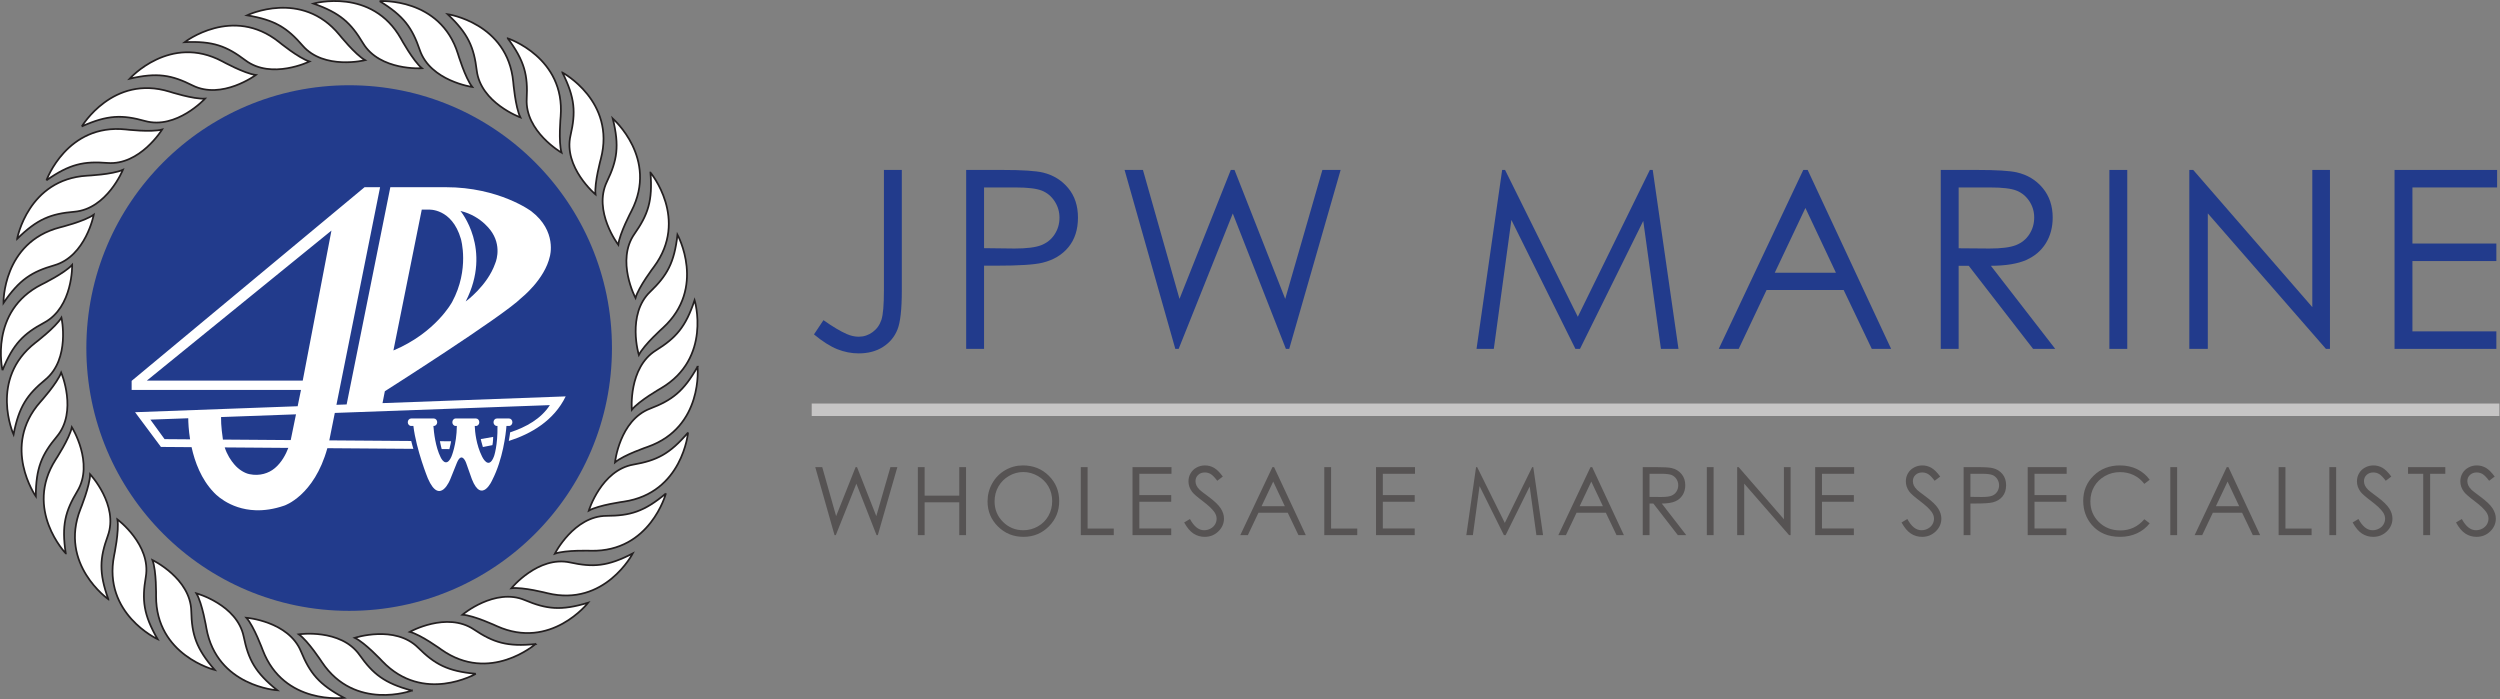
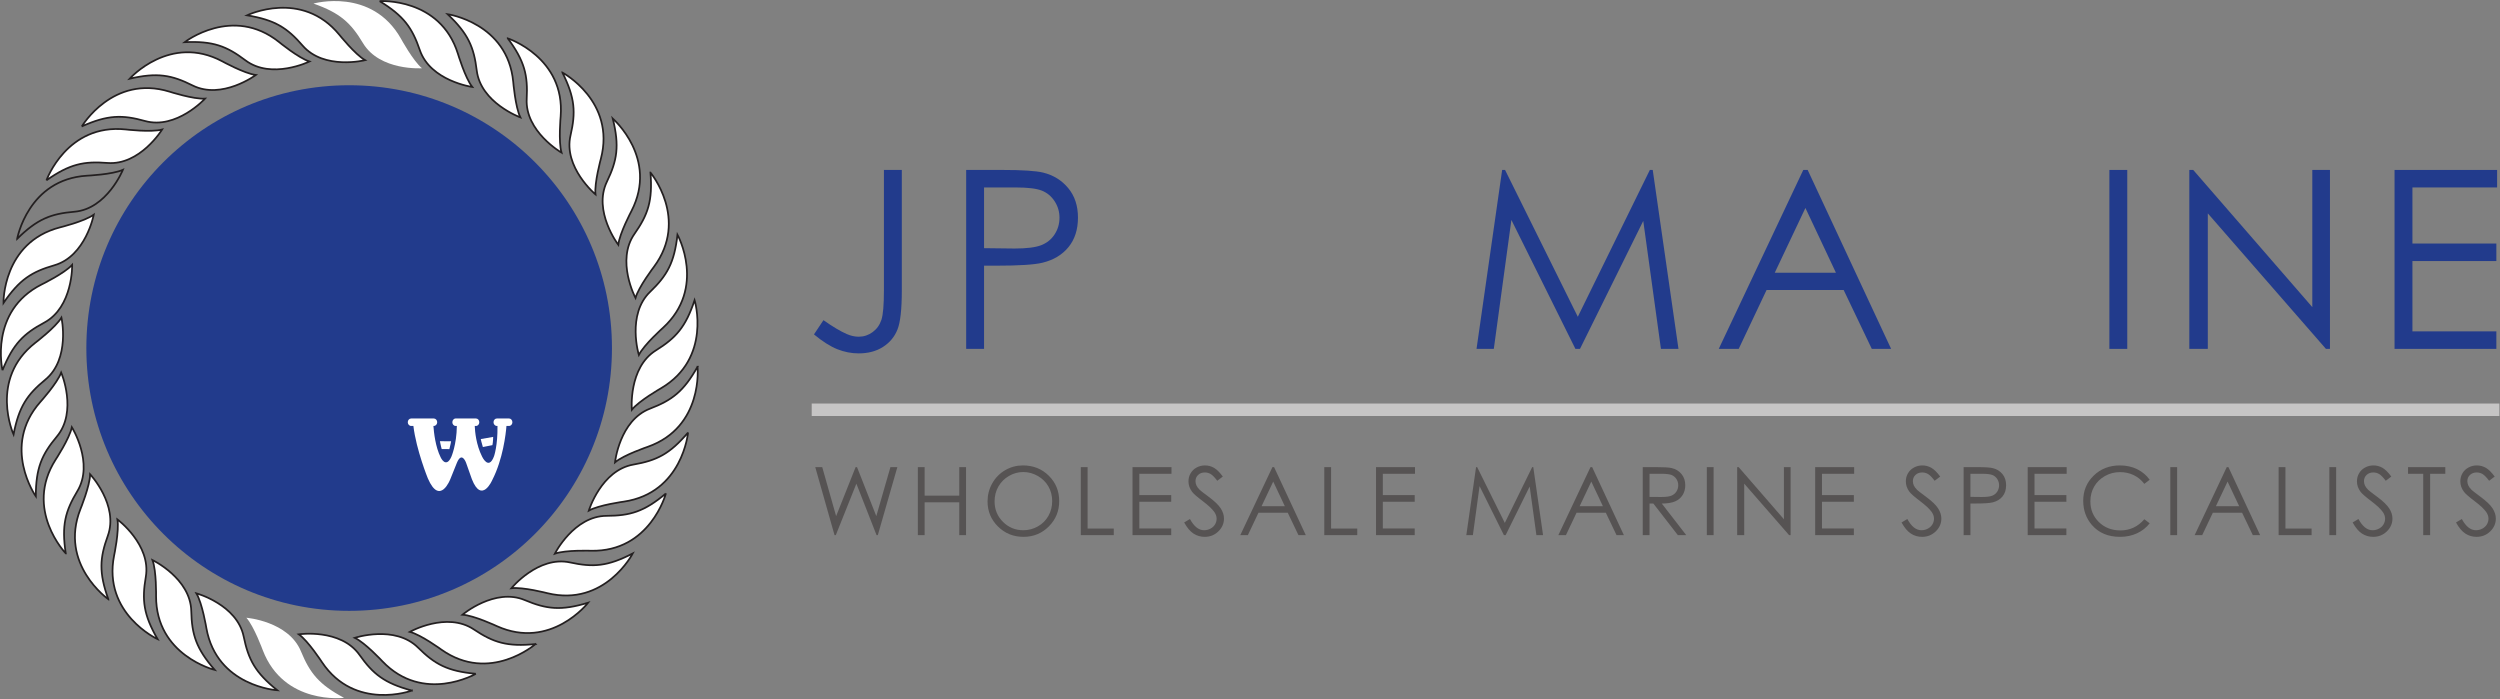
<svg xmlns="http://www.w3.org/2000/svg" xmlns:ns1="http://sodipodi.sourceforge.net/DTD/sodipodi-0.dtd" xmlns:ns2="http://www.inkscape.org/namespaces/inkscape" version="1.1" id="svg2" xml:space="preserve" width="1895.747" height="530.093" viewBox="0 0 1895.747 530.093" ns1:docname="JPW Marine Logo_Blue2021.eps">
  <rect x="0" y="0" width="1895.747" height="530.093" fill="#808080" stroke="none" />
  <defs id="defs6" />
  <ns1:namedview id="namedview4" pagecolor="#ffffff" bordercolor="#666666" borderopacity="1.0" ns2:pageshadow="2" ns2:pageopacity="0.0" ns2:pagecheckerboard="0" />
  <g id="g8" ns2:groupmode="layer" ns2:label="ink_ext_XXXXXX" transform="matrix(1.333,0,0,-1.333,0,530.093)">
    <g id="g10" transform="scale(0.1)">
      <path d="m 1050.5,3736.76 c 0,0 272.5,211.25 536.25,1.25 0,0 111.25,-91.25 173.75,-111.25 0,0 -216.25,-105 -364.5,6.93 -106.68,80.54 -183.83,110.57 -345.5,103.07" style="fill:#ffffff;fill-opacity:1;fill-rule:nonzero;stroke:none" id="path12" />
      <path d="m 1050.5,3736.76 c 0,0 272.5,211.25 536.25,1.25 0,0 111.25,-91.25 173.75,-111.25 0,0 -216.25,-105 -364.5,6.93 -106.68,80.54 -183.83,110.57 -345.5,103.07 z" style="fill:none;stroke:#231f20;stroke-width:10;stroke-linecap:butt;stroke-linejoin:miter;stroke-miterlimit:4;stroke-dasharray:none;stroke-opacity:1" id="path14" />
      <path d="m 1405.31,3889.53 c 0,0 310.47,149.98 524.8,-110.27 0,0 89.84,-112.38 146.82,-144.94 0,0 -233.36,-57.75 -355.1,82.57 -87.6,100.96 -156.83,146.36 -316.52,172.64" style="fill:#ffffff;fill-opacity:1;fill-rule:nonzero;stroke:none" id="path16" />
      <path d="m 1405.31,3889.53 c 0,0 310.47,149.98 524.8,-110.27 0,0 89.84,-112.38 146.82,-144.94 0,0 -233.36,-57.75 -355.1,82.57 -87.6,100.96 -156.83,146.36 -316.52,172.64 z" style="fill:none;stroke:#231f20;stroke-width:10;stroke-linecap:butt;stroke-linejoin:miter;stroke-miterlimit:4;stroke-dasharray:none;stroke-opacity:1" id="path18" />
      <path d="m 1783.22,3956.39 c 0,0 331.79,93.79 497.68,-199.73 0,0 68.96,-126.27 119.42,-168.23 0,0 -239.84,-16.34 -335.37,142.98 -68.74,114.64 -129.03,171.37 -281.73,224.98" style="fill:#ffffff;fill-opacity:1;fill-rule:nonzero;stroke:none" id="path20" />
-       <path d="m 1783.22,3956.39 c 0,0 331.79,93.79 497.68,-199.73 0,0 68.96,-126.27 119.42,-168.23 0,0 -239.84,-16.34 -335.37,142.98 -68.74,114.64 -129.03,171.37 -281.73,224.98 z" style="fill:none;stroke:#231f20;stroke-width:10;stroke-linecap:butt;stroke-linejoin:miter;stroke-miterlimit:4;stroke-dasharray:none;stroke-opacity:1" id="path22" />
      <path d="m 2159.52,3970.2 c 0,0 344.04,22.75 445.27,-298.84 0,0 41.2,-137.85 81.84,-189.39 0,0 -238,33.88 -298.31,209.58 -43.4,126.43 -90.58,194.46 -228.8,278.65" style="fill:#ffffff;fill-opacity:1;fill-rule:nonzero;stroke:none" id="path24" />
      <path d="m 2159.52,3970.2 c 0,0 344.04,22.75 445.27,-298.84 0,0 41.2,-137.85 81.84,-189.39 0,0 -238,33.88 -298.31,209.58 -43.4,126.43 -90.58,194.46 -228.8,278.65 z" style="fill:none;stroke:#231f20;stroke-width:10;stroke-linecap:butt;stroke-linejoin:miter;stroke-miterlimit:4;stroke-dasharray:none;stroke-opacity:1" id="path26" />
      <path d="m 2546.15,3896.02 c 0,0 341.26,-49.28 373.42,-384.89 0,0 11.64,-143.4 40.66,-202.26 0,0 -225.75,82.63 -248.22,267.02 -16.17,132.69 -48.17,209.04 -165.86,320.13" style="fill:#ffffff;fill-opacity:1;fill-rule:nonzero;stroke:none" id="path28" />
      <path d="m 2546.15,3896.02 c 0,0 341.26,-49.28 373.42,-384.89 0,0 11.64,-143.4 40.66,-202.26 0,0 -225.75,82.63 -248.22,267.02 -16.17,132.69 -48.17,209.04 -165.86,320.13 z" style="fill:none;stroke:#231f20;stroke-width:10;stroke-linecap:butt;stroke-linejoin:miter;stroke-miterlimit:4;stroke-dasharray:none;stroke-opacity:1" id="path30" />
      <path d="m 2888.49,3758.44 c 0,0 327.52,-107.78 300.92,-443.89 0,0 -13.45,-143.24 4.92,-206.25 0,0 -207.98,120.58 -198.08,306.08 7.11,133.47 -11.14,214.23 -107.76,344.06" style="fill:#ffffff;fill-opacity:1;fill-rule:nonzero;stroke:none" id="path32" />
      <path d="m 2888.49,3758.44 c 0,0 327.52,-107.78 300.92,-443.89 0,0 -13.45,-143.24 4.92,-206.25 0,0 -207.98,120.58 -198.08,306.08 7.11,133.47 -11.14,214.23 -107.76,344.06 z" style="fill:none;stroke:#231f20;stroke-width:10;stroke-linecap:butt;stroke-linejoin:miter;stroke-miterlimit:4;stroke-dasharray:none;stroke-opacity:1" id="path34" />
      <path d="m 3199.19,3564.07 c 0,0 303.83,-163.02 219.27,-489.4 0,0 -38.11,-138.73 -30.96,-203.97 0,0 -183.89,154.86 -141.94,335.82 30.2,130.21 26.24,212.91 -46.37,357.55" style="fill:#ffffff;fill-opacity:1;fill-rule:nonzero;stroke:none" id="path36" />
      <path d="m 3199.19,3564.07 c 0,0 303.83,-163.02 219.27,-489.4 0,0 -38.11,-138.73 -30.96,-203.97 0,0 -183.89,154.86 -141.94,335.82 30.2,130.21 26.24,212.91 -46.37,357.55 z" style="fill:none;stroke:#231f20;stroke-width:10;stroke-linecap:butt;stroke-linejoin:miter;stroke-miterlimit:4;stroke-dasharray:none;stroke-opacity:1" id="path38" />
      <path d="m 3485.82,3302.05 c 0,0 260.6,-225.78 106.4,-525.61 0,0 -67.64,-126.98 -75.01,-192.19 0,0 -145.38,191.47 -64.7,358.8 58.06,120.4 72.38,201.94 33.31,359" style="fill:#ffffff;fill-opacity:1;fill-rule:nonzero;stroke:none" id="path40" />
      <path d="m 3485.82,3302.05 c 0,0 260.6,-225.78 106.4,-525.61 0,0 -67.64,-126.98 -75.01,-192.19 0,0 -145.38,191.47 -64.7,358.8 58.06,120.4 72.38,201.94 33.31,359 z" style="fill:none;stroke:#231f20;stroke-width:10;stroke-linecap:butt;stroke-linejoin:miter;stroke-miterlimit:4;stroke-dasharray:none;stroke-opacity:1" id="path42" />
      <path d="m 3700.31,2995.05 c 0,0 220.62,-264.97 19.96,-535.89 0,0 -87.31,-114.36 -105.12,-177.52 0,0 -112.48,212.46 -5.79,364.53 76.78,109.42 104.09,187.57 90.95,348.88" style="fill:#ffffff;fill-opacity:1;fill-rule:nonzero;stroke:none" id="path44" />
      <path d="m 3700.31,2995.05 c 0,0 220.62,-264.97 19.96,-535.89 0,0 -87.31,-114.36 -105.12,-177.52 0,0 -112.48,212.46 -5.79,364.53 76.78,109.42 104.09,187.57 90.95,348.88 z" style="fill:none;stroke:#231f20;stroke-width:10;stroke-linecap:butt;stroke-linejoin:miter;stroke-miterlimit:4;stroke-dasharray:none;stroke-opacity:1" id="path46" />
      <path d="m 3853.93,2641.51 c 0,0 166.02,-302.2 -82.66,-529.86 0,0 -107.52,-95.6 -137.06,-154.2 0,0 -69.88,230.02 63.87,358.94 96.24,92.76 137.97,164.26 155.85,325.12" style="fill:#ffffff;fill-opacity:1;fill-rule:nonzero;stroke:none" id="path48" />
      <path d="m 3853.93,2641.51 c 0,0 166.02,-302.2 -82.66,-529.86 0,0 -107.52,-95.6 -137.06,-154.2 0,0 -69.88,230.02 63.87,358.94 96.24,92.76 137.97,164.26 155.85,325.12 z" style="fill:none;stroke:#231f20;stroke-width:10;stroke-linecap:butt;stroke-linejoin:miter;stroke-miterlimit:4;stroke-dasharray:none;stroke-opacity:1" id="path50" />
      <path d="m 3951.35,2269.16 c 0,0 99.56,-330.12 -191.01,-501.09 0,0 -125.04,-71.17 -166.13,-122.34 0,0 -20.52,239.52 137.1,337.82 113.43,70.72 169.11,131.99 220.04,285.61" style="fill:#ffffff;fill-opacity:1;fill-rule:nonzero;stroke:none" id="path52" />
      <path d="m 3951.35,2269.16 c 0,0 99.56,-330.12 -191.01,-501.09 0,0 -125.04,-71.17 -166.13,-122.34 0,0 -20.52,239.52 137.1,337.82 113.43,70.72 169.11,131.99 220.04,285.61 z" style="fill:none;stroke:#231f20;stroke-width:10;stroke-linecap:butt;stroke-linejoin:miter;stroke-miterlimit:4;stroke-dasharray:none;stroke-opacity:1" id="path54" />
      <path d="m 3968.09,1890.36 c 0,0 34.74,-343.04 -283.11,-455.43 0,0 -136.33,-45.99 -186.42,-88.39 0,0 25.55,239.04 199.04,305.44 124.84,47.79 191.19,97.31 270.49,238.38" style="fill:#ffffff;fill-opacity:1;fill-rule:nonzero;stroke:none" id="path56" />
      <path d="m 3968.09,1890.36 c 0,0 34.74,-343.04 -283.11,-455.43 0,0 -136.33,-45.99 -186.42,-88.39 0,0 25.55,239.04 199.04,305.44 124.84,47.79 191.19,97.31 270.49,238.38 z" style="fill:none;stroke:#231f20;stroke-width:10;stroke-linecap:butt;stroke-linejoin:miter;stroke-miterlimit:4;stroke-dasharray:none;stroke-opacity:1" id="path58" />
      <path d="m 3914.18,1516.26 c 0,0 -31.35,-343.37 -364.81,-393.04 0,0 -142.6,-19.14 -199.85,-51.2 0,0 70.68,229.77 253.65,261.86 131.67,23.08 206.25,59.03 311.01,182.38" style="fill:#ffffff;fill-opacity:1;fill-rule:nonzero;stroke:none" id="path60" />
      <path d="m 3914.18,1516.26 c 0,0 -31.35,-343.37 -364.81,-393.04 0,0 -142.6,-19.14 -199.85,-51.2 0,0 70.68,229.77 253.65,261.86 131.67,23.08 206.25,59.03 311.01,182.38 z" style="fill:none;stroke:#231f20;stroke-width:10;stroke-linecap:butt;stroke-linejoin:miter;stroke-miterlimit:4;stroke-dasharray:none;stroke-opacity:1" id="path62" />
      <path d="m 3788,1169.4 c 0,0 -88.95,-333.119 -426.02,-325.72 0,0 -143.78,5.25 -205.64,-16.66 0,0 108.53,214.5 294.3,215.2 133.66,0.49 213.23,23.31 337.36,127.18" style="fill:#ffffff;fill-opacity:1;fill-rule:nonzero;stroke:none" id="path64" />
      <path d="m 3788,1169.4 c 0,0 -88.95,-333.119 -426.02,-325.72 0,0 -143.78,5.25 -205.64,-16.66 0,0 108.53,214.5 294.3,215.2 133.66,0.49 213.23,23.31 337.36,127.18 z" style="fill:none;stroke:#231f20;stroke-width:10;stroke-linecap:butt;stroke-linejoin:miter;stroke-miterlimit:4;stroke-dasharray:none;stroke-opacity:1" id="path66" />
      <path d="m 3599.74,828.531 c 0,0 -158.72,-306.101 -486.26,-226.172 0,0 -139.26,36.153 -204.37,28.102 0,0 152.22,186.039 333.78,146.668 130.62,-28.359 213.25,-23.25 356.85,51.402" style="fill:#ffffff;fill-opacity:1;fill-rule:nonzero;stroke:none" id="path68" />
      <path d="m 3599.74,828.531 c 0,0 -158.72,-306.101 -486.26,-226.172 0,0 -139.26,36.153 -204.37,28.102 0,0 152.22,186.039 333.78,146.668 130.62,-28.359 213.25,-23.25 356.85,51.402 z" style="fill:none;stroke:#231f20;stroke-width:10;stroke-linecap:butt;stroke-linejoin:miter;stroke-miterlimit:4;stroke-dasharray:none;stroke-opacity:1" id="path70" />
      <path d="m 3345.95,548.148 c 0,0 -212.05,-271.898 -519.42,-133.367 0,0 -130.3,60.989 -195.8,64.989 0,0 183.72,155.058 354.97,83.109 123.24,-51.77 205.41,-61.848 360.25,-14.731" style="fill:#ffffff;fill-opacity:1;fill-rule:nonzero;stroke:none" id="path72" />
      <path d="m 3345.95,548.148 c 0,0 -212.05,-271.898 -519.42,-133.367 0,0 -130.3,60.989 -195.8,64.989 0,0 183.72,155.058 354.97,83.109 123.24,-51.77 205.41,-61.848 360.25,-14.731 z" style="fill:none;stroke:#231f20;stroke-width:10;stroke-linecap:butt;stroke-linejoin:miter;stroke-miterlimit:4;stroke-dasharray:none;stroke-opacity:1" id="path74" />
      <path d="m 3046.33,312.91 c 0,0 -260.01,-226.422 -535.32,-31.789 0,0 -116.26,84.738 -179.78,101.16 0,0 209.9,117.16 364.3,13.84 111.11,-74.312 189.84,-99.91 350.8,-83.211" style="fill:#ffffff;fill-opacity:1;fill-rule:nonzero;stroke:none" id="path76" />
      <path d="m 3046.33,312.91 c 0,0 -260.01,-226.422 -535.32,-31.789 0,0 -116.26,84.738 -179.78,101.16 0,0 209.9,117.16 364.3,13.84 111.11,-74.312 189.84,-99.91 350.8,-83.211 z" style="fill:none;stroke:#231f20;stroke-width:10;stroke-linecap:butt;stroke-linejoin:miter;stroke-miterlimit:4;stroke-dasharray:none;stroke-opacity:1" id="path78" />
      <path d="m 2706.93,143.762 c 0,0 -298.44,-172.66 -531.54,70.929 0,0 -97.96,105.379 -157.2,133.59 0,0 228.4,74.969 360.25,-55.89 94.88,-94.18 167.3,-134.309 328.49,-148.629" style="fill:#ffffff;fill-opacity:1;fill-rule:nonzero;stroke:none" id="path80" />
      <path d="m 2706.93,143.762 c 0,0 -298.44,-172.66 -531.54,70.929 0,0 -97.96,105.379 -157.2,133.59 0,0 228.4,74.969 360.25,-55.89 94.88,-94.18 167.3,-134.309 328.49,-148.629 z" style="fill:none;stroke:#231f20;stroke-width:10;stroke-linecap:butt;stroke-linejoin:miter;stroke-miterlimit:4;stroke-dasharray:none;stroke-opacity:1" id="path82" />
      <path d="m 2343.08,48.25 c 0,0 -323.74,-118.668 -511.41,161.422 0,0 -78.35,120.656 -131.84,158.687 0,0 237.91,34.493 345.26,-117.14 77.23,-109.09 141.63,-161.09 297.99,-202.969" style="fill:#ffffff;fill-opacity:1;fill-rule:nonzero;stroke:none" id="path84" />
      <path d="m 2343.08,48.25 c 0,0 -323.74,-118.668 -511.41,161.422 0,0 -78.35,120.656 -131.84,158.687 0,0 237.91,34.493 345.26,-117.14 77.23,-109.09 141.63,-161.09 297.99,-202.969 z" style="fill:none;stroke:#231f20;stroke-width:10;stroke-linecap:butt;stroke-linejoin:miter;stroke-miterlimit:4;stroke-dasharray:none;stroke-opacity:1" id="path86" />
      <path d="m 1957.22,7.039 c 0,0 -342.03,-43.488 -462.54,271.391 0,0 -49.46,135.09 -93.11,184.101 0,0 239.61,-19.441 310.46,-191.172 50.94,-123.578 102.13,-188.629 245.19,-264.32" style="fill:#ffffff;fill-opacity:1;fill-rule:nonzero;stroke:none" id="path88" />
-       <path d="m 1957.22,7.039 c 0,0 -342.03,-43.488 -462.54,271.391 0,0 -49.46,135.09 -93.11,184.101 0,0 239.61,-19.441 310.46,-191.172 50.94,-123.578 102.13,-188.629 245.19,-264.32 z" style="fill:none;stroke:#231f20;stroke-width:10;stroke-linecap:butt;stroke-linejoin:miter;stroke-miterlimit:4;stroke-dasharray:none;stroke-opacity:1" id="path90" />
+       <path d="m 1957.22,7.039 z" style="fill:none;stroke:#231f20;stroke-width:10;stroke-linecap:butt;stroke-linejoin:miter;stroke-miterlimit:4;stroke-dasharray:none;stroke-opacity:1" id="path90" />
      <path d="m 1577.53,49.91 c 0,0 -344.15,21.41 -403.46,353.281 0,0 -23.26,142 -56.97,198.297 0,0 231.74,-64.008 269.1,-245.968 26.89,-130.95 64.98,-204.45 191.33,-305.61" style="fill:#ffffff;fill-opacity:1;fill-rule:nonzero;stroke:none" id="path92" />
      <path d="m 1577.53,49.91 c 0,0 -344.15,21.41 -403.46,353.281 0,0 -23.26,142 -56.97,198.297 0,0 231.74,-64.008 269.1,-245.968 26.89,-130.95 64.98,-204.45 191.33,-305.61 z" style="fill:none;stroke:#231f20;stroke-width:10;stroke-linecap:butt;stroke-linejoin:miter;stroke-miterlimit:4;stroke-dasharray:none;stroke-opacity:1" id="path94" />
      <path d="m 1221.57,165.711 c 0,0 -334.722,82.641 -333.695,419.789 0,0 2.52,143.852 -20.562,205.262 0,0 216.527,-104.41 220.727,-290.153 3.04,-133.629 27.36,-212.781 133.53,-334.898" style="fill:#ffffff;fill-opacity:1;fill-rule:nonzero;stroke:none" id="path96" />
      <path d="m 1221.57,165.711 c 0,0 -334.722,82.641 -333.695,419.789 0,0 2.52,143.852 -20.562,205.262 0,0 216.527,-104.41 220.727,-290.153 3.04,-133.629 27.36,-212.781 133.53,-334.898 z" style="fill:none;stroke:#231f20;stroke-width:10;stroke-linecap:butt;stroke-linejoin:miter;stroke-miterlimit:4;stroke-dasharray:none;stroke-opacity:1" id="path98" />
      <path d="m 896.586,340.57 c 0,0 -312.816,144.981 -247.477,475.731 0,0 29.934,140.73 18.977,205.419 0,0 192.629,-143.81 161.328,-326.911 C 806.875,563.031 815.66,480.691 896.586,340.57" style="fill:#ffffff;fill-opacity:1;fill-rule:nonzero;stroke:none" id="path100" />
      <path d="m 896.586,340.57 c 0,0 -312.816,144.981 -247.477,475.731 0,0 29.934,140.73 18.977,205.419 0,0 192.629,-143.81 161.328,-326.911 C 806.875,563.031 815.66,480.691 896.586,340.57 Z" style="fill:none;stroke:#231f20;stroke-width:10;stroke-linecap:butt;stroke-linejoin:miter;stroke-miterlimit:4;stroke-dasharray:none;stroke-opacity:1" id="path102" />
      <path d="m 616.285,567.789 c 0,0 -282.031,198.371 -158.875,512.221 0,0 54.488,133.14 55.262,198.77 0,0 163.945,-175.82 100.543,-350.44 -45.613,-125.641 -51.637,-208.211 3.07,-360.551" style="fill:#ffffff;fill-opacity:1;fill-rule:nonzero;stroke:none" id="path104" />
      <path d="m 616.285,567.789 c 0,0 -282.031,198.371 -158.875,512.221 0,0 54.488,133.14 55.262,198.77 0,0 163.945,-175.82 100.543,-350.44 -45.613,-125.641 -51.637,-208.211 3.07,-360.551 z" style="fill:none;stroke:#231f20;stroke-width:10;stroke-linecap:butt;stroke-linejoin:miter;stroke-miterlimit:4;stroke-dasharray:none;stroke-opacity:1" id="path106" />
      <path d="m 374.008,828.699 c 0,0 -238.695,248.801 -57.586,533.171 0,0 79.051,120.21 92.41,184.45 0,0 127.129,-204.01 31.402,-363.22 -68.906,-114.54 -90.656,-194.428 -66.226,-354.401" style="fill:#ffffff;fill-opacity:1;fill-rule:nonzero;stroke:none" id="path108" />
      <path d="m 374.008,828.699 c 0,0 -238.695,248.801 -57.586,533.171 0,0 79.051,120.21 92.41,184.45 0,0 127.129,-204.01 31.402,-363.22 -68.906,-114.54 -90.656,-194.428 -66.226,-354.401 z" style="fill:none;stroke:#231f20;stroke-width:10;stroke-linecap:butt;stroke-linejoin:miter;stroke-miterlimit:4;stroke-dasharray:none;stroke-opacity:1" id="path110" />
      <path d="m 203.676,1153.41 c 0,0 -197.707,282.49 24.887,535.67 0,0 96.566,106.69 119.585,168.14 0,0 94.352,-221.14 -24.687,-363.73 -85.648,-102.64 -119.402,-178.23 -119.785,-340.08" style="fill:#ffffff;fill-opacity:1;fill-rule:nonzero;stroke:none" id="path112" />
      <path d="m 203.676,1153.41 c 0,0 -197.707,282.49 24.887,535.67 0,0 96.566,106.69 119.585,168.14 0,0 94.352,-221.14 -24.687,-363.73 -85.648,-102.64 -119.402,-178.23 -119.785,-340.08 z" style="fill:none;stroke:#231f20;stroke-width:10;stroke-linecap:butt;stroke-linejoin:miter;stroke-miterlimit:4;stroke-dasharray:none;stroke-opacity:1" id="path114" />
      <path d="m 77.074,1505.05 c 0,0 -141.867,314.24 123.84,521.77 0,0 114.649,86.91 148.672,143.01 0,0 51.719,-234.76 -91.731,-352.85 C 154.684,1732.02 107.48,1664 77.074,1505.05" style="fill:#ffffff;fill-opacity:1;fill-rule:nonzero;stroke:none" id="path116" />
      <path d="m 77.074,1505.05 c 0,0 -141.867,314.24 123.84,521.77 0,0 114.649,86.91 148.672,143.01 0,0 51.719,-234.76 -91.731,-352.85 C 154.684,1732.02 107.48,1664 77.074,1505.05 Z" style="fill:none;stroke:#231f20;stroke-width:10;stroke-linecap:butt;stroke-linejoin:miter;stroke-miterlimit:4;stroke-dasharray:none;stroke-opacity:1" id="path118" />
      <path d="m 14.133,1870.76 c 0,0 -78.141,335.8 222.816,487.76 0,0 129.36,62.99 173.621,111.41 0,0 5.121,-240.33 -158.484,-328.29 C 134.324,2078.34 74.82,2020.76 14.133,1870.76" style="fill:#ffffff;fill-opacity:1;fill-rule:nonzero;stroke:none" id="path120" />
      <path d="m 14.133,1870.76 c 0,0 -78.141,335.8 222.816,487.76 0,0 129.36,62.99 173.621,111.41 0,0 5.121,-240.33 -158.484,-328.29 C 134.324,2078.34 74.82,2020.76 14.133,1870.76 Z" style="fill:none;stroke:#231f20;stroke-width:10;stroke-linecap:butt;stroke-linejoin:miter;stroke-miterlimit:4;stroke-dasharray:none;stroke-opacity:1" id="path122" />
      <path d="m 19.727,2253.01 c 0,0 -5.707,344.72 320.5,429.92 0,0 139.718,34.35 193.179,72.36 0,0 -45.586,-236.02 -224.035,-287.57 -128.449,-37.1 -198.734,-80.85 -289.644,-214.71" style="fill:#ffffff;fill-opacity:1;fill-rule:nonzero;stroke:none" id="path124" />
      <path d="m 19.727,2253.01 c 0,0 -5.707,344.72 320.5,429.92 0,0 139.718,34.35 193.179,72.36 0,0 -45.586,-236.02 -224.035,-287.57 -128.449,-37.1 -198.734,-80.85 -289.644,-214.71 z" style="fill:none;stroke:#231f20;stroke-width:10;stroke-linecap:butt;stroke-linejoin:miter;stroke-miterlimit:4;stroke-dasharray:none;stroke-opacity:1" id="path126" />
-       <path d="m 97.519,2618 c 0,0 61.528,339.24 398.079,359.28 0,0 143.738,6.48 203.582,33.36 0,0 -90.68,-222.63 -275.75,-238.43 C 290.215,2760.83 212.754,2731.6 97.519,2618" style="fill:#ffffff;fill-opacity:1;fill-rule:nonzero;stroke:none" id="path128" />
      <path d="m 97.519,2618 c 0,0 61.528,339.24 398.079,359.28 0,0 143.738,6.48 203.582,33.36 0,0 -90.68,-222.63 -275.75,-238.43 C 290.215,2760.83 212.754,2731.6 97.519,2618 Z" style="fill:none;stroke:#231f20;stroke-width:10;stroke-linecap:butt;stroke-linejoin:miter;stroke-miterlimit:4;stroke-dasharray:none;stroke-opacity:1" id="path130" />
      <path d="m 264.332,2951.02 c 0,0 116.293,324.57 451.574,289.18 0,0 142.86,-17.16 206.297,-0.45 0,0 -125.933,-204.75 -311.098,-190.02 -133.277,10.6 -214.484,-5.53 -346.773,-98.71" style="fill:#ffffff;fill-opacity:1;fill-rule:nonzero;stroke:none" id="path132" />
      <path d="m 264.332,2951.02 c 0,0 116.293,324.57 451.574,289.18 0,0 142.86,-17.16 206.297,-0.45 0,0 -125.933,-204.75 -311.098,-190.02 -133.277,10.6 -214.484,-5.53 -346.773,-98.71 z" style="fill:none;stroke:#231f20;stroke-width:10;stroke-linecap:butt;stroke-linejoin:miter;stroke-miterlimit:4;stroke-dasharray:none;stroke-opacity:1" id="path134" />
      <path d="m 465.512,3257.67 c 0,0 176.086,296.41 498.457,197.7 0,0 136.961,-44.1 202.421,-39.8 0,0 -162.69,-176.96 -341.644,-127.17 -128.805,35.84 -211.598,35.49 -359.234,-30.73" style="fill:#ffffff;fill-opacity:1;fill-rule:nonzero;stroke:none" id="path136" />
      <path d="m 465.512,3257.67 c 0,0 176.086,296.41 498.457,197.7 0,0 136.961,-44.1 202.421,-39.8 0,0 -162.69,-176.96 -341.644,-127.17 -128.805,35.84 -211.598,35.49 -359.234,-30.73 z" style="fill:none;stroke:#231f20;stroke-width:10;stroke-linecap:butt;stroke-linejoin:miter;stroke-miterlimit:4;stroke-dasharray:none;stroke-opacity:1" id="path138" />
      <path d="m 737.387,3528.87 c 0,0 229.406,257.36 527.023,98.96 0,0 126.02,-69.43 191.1,-77.7 0,0 -193.46,-142.67 -359.63,-59.65 -119.595,59.77 -200.935,75.22 -358.493,38.39" style="fill:#ffffff;fill-opacity:1;fill-rule:nonzero;stroke:none" id="path140" />
      <path d="m 737.387,3528.87 c 0,0 229.406,257.36 527.023,98.96 0,0 126.02,-69.43 191.1,-77.7 0,0 -193.46,-142.67 -359.63,-59.65 -119.595,59.77 -200.935,75.22 -358.493,38.39 z" style="fill:none;stroke:#231f20;stroke-width:10;stroke-linecap:butt;stroke-linejoin:miter;stroke-miterlimit:4;stroke-dasharray:none;stroke-opacity:1" id="path142" />
      <path d="m 3481.22,1996.76 c 0,-825.67 -669.33,-1494.998 -1495,-1494.998 -825.67,0 -1494.997,669.328 -1494.997,1494.998 0,825.66 669.327,1495 1494.997,1495 825.67,0 1495,-669.34 1495,-1495" style="fill:#223b8c;fill-opacity:1;fill-rule:nonzero;stroke:none" id="path144" />
      <path d="m 2895.73,1596.09 h -69.18 c -10.58,0 -19.16,-9.52 -19.16,-21.26 0,-11.73 8.58,-21.26 19.16,-21.26 h 3.45 c 1.77,-112.24 -19.5,-171.81 -19.5,-171.81 -30.83,-84.17 -68.4,-1.79 -68.4,-1.79 -33.47,67.27 -40.16,140.5 -41.39,173.6 h 7.16 c 10.37,0 18.75,9.52 18.75,21.26 0,11.74 -8.4,21.26 -18.75,21.26 h -115.83 c -10.36,0 -18.75,-9.52 -18.75,-21.26 0,-11.73 8.39,-21.26 18.75,-21.26 h 6.85 c -1.07,-106.57 -31.39,-175.73 -31.39,-175.73 -31.16,-68.58 -60.66,-2.83 -60.66,-2.83 -29.86,59.39 -38.69,142.4 -41.21,178.56 h 2.12 c 10.73,0 19.42,9.53 19.42,21.26 0,11.74 -8.69,21.26 -19.42,21.26 H 2339.1 c -10.73,0 -19.43,-9.52 -19.43,-21.26 0,-11.73 8.7,-21.26 19.43,-21.26 h 12.51 c 16.55,-137.23 82.38,-298.48 82.38,-298.48 69.01,-159.16 128.01,-3.33 128.01,-3.33 l 36.83,91.5 c 28.34,69.34 52.51,0.84 52.51,0.84 l 33,-93.17 c 56.16,-143.33 116,-5 116,-5 60.81,118.74 76.95,261.09 80.76,307.64 h 14.63 c 10.57,0 19.16,9.53 19.16,21.26 0,11.74 -8.59,21.26 -19.16,21.26" style="fill:#ffffff;fill-opacity:1;fill-rule:nonzero;stroke:none" id="path146" />
      <path d="m 2502.38,1466.83 c 3.68,-20.8 10.32,-44.61 10.32,-44.61 l 43.72,-0.37 c 4.69,15.85 9.72,44.48 9.72,44.48 -6.9,0 -10.64,0.1 -10.64,0.1 l -53.12,0.4" style="fill:#ffffff;fill-opacity:1;fill-rule:nonzero;stroke:none" id="path148" />
      <path d="m 2746.9,1433.69 c 10.44,1.56 44.87,8.77 54.3,10.75 3.47,14.4 4.39,46.9 4.39,46.9 -13.19,-2.78 -60.3,-10.95 -70.61,-12.42 0,0 5.17,-24.86 11.92,-45.23" style="fill:#ffffff;fill-opacity:1;fill-rule:nonzero;stroke:none" id="path150" />
-       <path d="m 1653.82,1473.2 -385.71,2.9 c -2.08,13.82 -11.77,81.46 -10.64,128.08 l 426.31,15.48 z m -93.12,-161.83 c -30.82,-25.24 -82,-44.73 -141.65,-31.99 -25.42,4.88 -61.05,24.88 -87.27,56.68 -18.07,21.23 -39.92,53.4 -53.43,95.45 l 361.83,-2.74 c -13.43,-35.33 -38.05,-84.17 -79.48,-117.4 z m -624.524,167.22 -80.672,111 215.336,7.81 c 0.26,-23.89 2.11,-67.48 10.5,-119.9 z M 835.504,1811.76 1885.5,2665.09 1722.17,1811.76 Z m 1563.746,972.5 H 2438 c 0,0 132.5,10 183.75,-166.25 0,0 51.25,-172.5 -49.9,-359.46 0,0 -92.6,-174.29 -333.85,-275.54 z m 401.32,-132.01 c 56.18,-89.24 15.62,-176.18 15.62,-176.18 -44.44,-125.56 -166.94,-214.31 -166.94,-214.31 152.5,298.75 -30,515 -30,515 126.25,-30 181.32,-124.51 181.32,-124.51 z m -624.56,-968.77 13.24,67.61 c 0,0 672.92,427.33 776.25,530.55 0,0 133.33,105.11 162.5,236.78 0,0 42.5,143.34 -105.83,256.67 0,0 -182.92,136.95 -486.67,136.67 h -315 L 1971.88,1675.98 v 0 l -58.03,-2.13 248.32,1237.91 h -88.33 l -1325,-1101.67 v -51.67 h 963.33 l -18.96,-92.69 -924.855,-33.97 147.149,-197.5 174.286,-1.32 c 18.53,-84.74 54.88,-182.61 126.11,-256.76 0,0 83.41,-97.42 239.61,-102.2 47.44,-1.45 101.59,5.65 162.16,26.62 0,0 169.44,55.37 244.49,326.49 l 489.25,-3.7 c 0,0 -7.74,25.88 -12.16,44.67 l -465.98,3.49 31.31,156.13 1223.42,44.41 c -50.16,-77.62 -134.17,-124.77 -226.1,-154.93 0,0 -2.65,-24.56 -7.49,-49.01 126.23,40.32 256.52,115.13 323.59,253.61 l -1041.99,-38.28" style="fill:#ffffff;fill-opacity:1;fill-rule:nonzero;stroke:none" id="path152" />
      <path d="m 5028.38,3009.98 h 101.73 v -687.2 c 0,-105.66 -8.19,-179.13 -24.57,-220.42 -16.37,-41.29 -43.72,-74.29 -82.01,-98.96 -38.3,-24.68 -84.67,-37.03 -139.1,-37.03 -41.07,0 -81.55,7.96 -121.46,23.88 -39.91,15.92 -84.08,43.94 -132.53,84.08 l 53.99,80.97 c 53.15,-37.37 97.3,-63.67 132.45,-78.89 23.11,-10.15 45.76,-15.23 67.95,-15.23 29.12,0 55.59,8.76 79.4,26.3 23.81,17.53 40.45,40.83 49.93,69.9 9.47,29.07 14.22,85.35 14.22,168.86 v 683.74" style="fill:#223b8c;fill-opacity:1;fill-rule:nonzero;stroke:none" id="path154" />
      <path d="M 5597.95,2910.33 V 2565 l 172.33,-2.08 c 69.66,0 120.64,6.33 152.95,18.99 32.28,12.66 57.66,33.15 76.12,61.47 18.45,28.31 27.69,59.98 27.69,94.98 0,34.06 -9.24,65.25 -27.69,93.57 -18.46,28.32 -42.8,48.47 -73.02,60.44 -30.21,11.97 -79.69,17.96 -148.43,17.96 z m -101.72,99.65 H 5699 c 116.26,0 194.7,-5.08 235.29,-15.22 58.14,-14.31 105.66,-43.71 142.57,-88.24 36.9,-44.52 55.36,-100.46 55.36,-167.82 0,-67.82 -17.99,-123.77 -53.97,-167.82 -35.99,-44.06 -85.6,-73.7 -148.8,-88.93 -46.13,-11.07 -132.41,-16.61 -258.83,-16.61 h -72.67 v -473.36 h -101.72 v 1018" style="fill:#223b8c;fill-opacity:1;fill-rule:nonzero;stroke:none" id="path156" />
-       <path d="m 6397.3,3009.98 h 104.5 l 207.96,-733.57 291.84,733.57 h 21.11 l 288.45,-733.57 211.5,733.57 h 103.72 l -292.51,-1018 h -18.89 l -302.09,770.25 -307.97,-770.25 h -19 l -288.62,1018" style="fill:#223b8c;fill-opacity:1;fill-rule:nonzero;stroke:none" id="path158" />
      <path d="m 8399.46,1991.98 145.75,1018 h 16.53 l 413.85,-835.3 409.87,835.3 h 16.3 l 146.51,-1018 h -99.77 l -100.58,728.04 -359.95,-728.04 h -26 l -364.24,733.57 -100,-733.57 h -98.27" style="fill:#223b8c;fill-opacity:1;fill-rule:nonzero;stroke:none" id="path160" />
      <path d="M 10270.4,2793.7 10096,2425.2 h 348 z m 12.8,216.28 474.8,-1018 h -109.9 l -160.1,334.95 h -438.6 l -158.56,-334.95 h -113.49 l 480.95,1018 h 24.9" style="fill:#223b8c;fill-opacity:1;fill-rule:nonzero;stroke:none" id="path162" />
-       <path d="m 11142.1,2910.33 v -346.02 l 175.4,-1.4 c 67.9,0 118.1,6.46 150.7,19.38 32.6,12.91 58,33.56 76.3,61.93 18.2,28.38 27.4,60.1 27.4,95.18 0,34.13 -9.3,65.16 -27.8,93.08 -18.5,27.91 -42.7,47.86 -72.7,59.86 -30.1,11.99 -80,17.99 -149.8,17.99 z m -101.7,99.65 h 202.7 c 113.1,0 189.7,-4.62 229.8,-13.85 60.4,-13.87 109.6,-43.54 147.4,-89.04 37.8,-45.51 56.8,-101.52 56.8,-168.04 0,-55.44 -13.1,-104.18 -39.1,-146.21 -26.1,-42.04 -63.4,-73.8 -111.8,-95.28 -48.5,-21.48 -115.4,-32.46 -200.7,-32.91 l 366.1,-472.67 h -125.9 l -366.1,472.67 h -57.5 v -472.67 h -101.7 v 1018" style="fill:#223b8c;fill-opacity:1;fill-rule:nonzero;stroke:none" id="path164" />
      <path d="m 11999.6,3009.98 h 101.7 v -1018 h -101.7 v 1018" style="fill:#223b8c;fill-opacity:1;fill-rule:nonzero;stroke:none" id="path166" />
      <path d="m 12454.3,1991.98 v 1018 h 22.1 l 677.5,-780.35 v 780.35 h 100.4 v -1018 h -22.8 l -672,770.86 v -770.86 h -105.2" style="fill:#223b8c;fill-opacity:1;fill-rule:nonzero;stroke:none" id="path168" />
      <path d="m 13621.8,3009.98 h 583.4 v -99.65 h -481.7 v -319.04 h 477.5 v -99.65 h -477.5 v -400.01 h 477.5 v -99.65 h -579.2 v 1018" style="fill:#223b8c;fill-opacity:1;fill-rule:nonzero;stroke:none" id="path170" />
      <path d="m 4637.71,1319.36 h 39.71 l 79.03,-278.76 110.89,278.76 h 8.03 l 109.61,-278.76 80.37,278.76 h 39.41 L 4993.61,932.512 h -7.18 L 4871.64,1225.21 4754.6,932.512 h -7.21 l -109.68,386.848" style="fill:#565353;fill-opacity:1;fill-rule:nonzero;stroke:none" id="path172" />
      <path d="m 5221.26,1319.36 h 38.67 v -162.27 h 196.97 v 162.27 h 38.66 V 932.512 H 5456.9 V 1119.22 H 5259.93 V 932.512 h -38.67 v 386.848" style="fill:#565353;fill-opacity:1;fill-rule:nonzero;stroke:none" id="path174" />
      <path d="m 5820.87,1291.48 c -28.62,0 -55.75,-7.46 -81.38,-22.38 -25.65,-14.91 -45.67,-35 -60.06,-60.26 -14.41,-25.27 -21.6,-53.43 -21.6,-84.48 0,-45.98 15.93,-84.8 47.8,-116.47 31.87,-31.679 70.29,-47.499 115.24,-47.499 30.03,0 57.82,7.281 83.37,21.839 25.55,14.571 45.48,34.47 59.79,59.74 14.31,25.27 21.47,53.34 21.47,84.22 0,30.71 -7.16,58.48 -21.47,83.3 -14.31,24.83 -34.46,44.7 -60.45,59.61 -25.99,14.92 -53.56,22.38 -82.71,22.38 z m -1.7,37.6 c 58.59,0 107.62,-19.55 147.09,-58.64 39.48,-39.09 59.21,-87.22 59.21,-144.37 0,-56.64 -19.69,-104.67 -59.08,-144.121 -39.38,-39.449 -87.4,-59.179 -144.07,-59.179 -57.36,0 -105.78,19.64 -145.25,58.91 -39.48,39.28 -59.21,86.8 -59.21,142.54 0,37.17 8.99,71.62 26.97,103.36 17.98,31.72 42.49,56.58 73.54,74.55 31.06,17.97 64.65,26.95 100.8,26.95" style="fill:#565353;fill-opacity:1;fill-rule:nonzero;stroke:none" id="path176" />
      <path d="m 6148.29,1319.36 h 38.66 V 969.852 h 148.85 v -37.34 h -187.51 v 386.848" style="fill:#565353;fill-opacity:1;fill-rule:nonzero;stroke:none" id="path178" />
      <path d="m 6442.57,1319.36 h 221.7 v -37.88 h -183.03 v -121.23 h 181.45 v -37.87 H 6481.24 V 970.379 h 181.45 v -37.867 h -220.12 v 386.848" style="fill:#565353;fill-opacity:1;fill-rule:nonzero;stroke:none" id="path180" />
      <path d="m 6736.33,1004.57 32.87,19.73 c 23.15,-42.62 49.89,-63.909 80.22,-63.909 12.97,0 25.16,3.019 36.55,9.058 11.4,6.063 20.07,14.16 26.04,24.34 5.95,10.161 8.93,20.941 8.93,32.341 0,12.97 -4.38,25.69 -13.14,38.13 -12.1,17.19 -34.19,37.87 -66.27,62.07 -32.27,24.36 -52.34,41.98 -60.23,52.85 -13.67,18.24 -20.51,37.96 -20.51,59.18 0,16.83 4.03,32.17 12.1,46.02 8.06,13.84 19.41,24.76 34.06,32.74 14.63,7.98 30.55,11.96 47.72,11.96 18.24,0 35.29,-4.51 51.16,-13.53 15.85,-9.05 32.64,-25.65 50.36,-49.85 l -31.57,-23.92 c -14.55,19.28 -26.95,31.99 -37.2,38.12 -10.26,6.14 -21.44,9.21 -33.54,9.21 -15.6,0 -28.36,-4.73 -38.26,-14.21 -9.9,-9.45 -14.85,-21.12 -14.85,-34.97 0,-8.41 1.74,-16.57 5.25,-24.46 3.51,-7.88 9.9,-16.48 19.2,-25.76 5.09,-4.91 21.74,-17.8 49.97,-38.66 33.49,-24.72 56.45,-46.73 68.9,-66.01 12.45,-19.29 18.67,-38.65 18.67,-58.13 0,-28.039 -10.66,-52.422 -31.95,-73.101 -21.3,-20.68 -47.21,-31.039 -77.71,-31.039 -23.5,0 -44.8,6.269 -63.91,18.808 -19.11,12.543 -36.72,33.543 -52.86,62.992" style="fill:#565353;fill-opacity:1;fill-rule:nonzero;stroke:none" id="path182" />
      <path d="m 7242.95,1237.17 -66.28,-140.04 h 132.25 z m 4.89,82.19 180.4,-386.848 h -41.76 l -60.84,127.278 h -166.65 l -60.26,-127.278 h -43.13 l 182.76,386.848 h 9.48" style="fill:#565353;fill-opacity:1;fill-rule:nonzero;stroke:none" id="path184" />
      <path d="m 7533.44,1319.36 h 38.66 V 969.852 h 148.85 v -37.34 h -187.51 v 386.848" style="fill:#565353;fill-opacity:1;fill-rule:nonzero;stroke:none" id="path186" />
      <path d="m 7827.72,1319.36 h 221.7 v -37.88 h -183.04 v -121.23 h 181.46 v -37.87 H 7866.38 V 970.379 h 181.46 v -37.867 h -220.12 v 386.848" style="fill:#565353;fill-opacity:1;fill-rule:nonzero;stroke:none" id="path188" />
      <path d="m 8341.41,932.512 55.39,386.848 h 6.28 l 157.27,-317.43 155.74,317.43 h 6.2 l 55.66,-386.848 h -37.91 l -38.22,276.648 -136.78,-276.648 h -9.88 l -138.41,278.758 -38,-278.758 h -37.34" style="fill:#565353;fill-opacity:1;fill-rule:nonzero;stroke:none" id="path190" />
      <path d="m 9052.38,1237.17 -66.29,-140.04 h 132.25 z m 4.88,82.19 180.4,-386.848 h -41.76 l -60.84,127.278 h -166.65 l -60.26,-127.278 h -43.13 l 182.77,386.848 h 9.47" style="fill:#565353;fill-opacity:1;fill-rule:nonzero;stroke:none" id="path192" />
      <path d="M 9383.62,1281.48 V 1150 l 66.64,-0.54 c 25.82,0 44.91,2.45 57.29,7.37 12.38,4.91 22.04,12.75 28.98,23.54 6.93,10.78 10.4,22.83 10.4,36.15 0,12.98 -3.51,24.77 -10.54,35.38 -7.02,10.6 -16.24,18.18 -27.65,22.75 -11.42,4.55 -30.39,6.83 -56.9,6.83 z m -38.65,37.88 h 77.05 c 42.95,0 72.06,-1.76 87.3,-5.28 22.97,-5.26 41.64,-16.54 56.02,-33.83 14.37,-17.29 21.57,-38.57 21.57,-63.85 0,-21.07 -4.96,-39.58 -14.86,-55.56 -9.91,-15.98 -24.07,-28.05 -42.47,-36.21 -18.41,-8.16 -43.83,-12.32 -76.26,-12.5 l 139.11,-179.618 h -47.83 l -139.13,179.618 h -21.85 V 932.512 h -38.65 v 386.848" style="fill:#565353;fill-opacity:1;fill-rule:nonzero;stroke:none" id="path194" />
      <path d="m 9709.47,1319.36 h 38.65 V 932.512 h -38.65 v 386.848" style="fill:#565353;fill-opacity:1;fill-rule:nonzero;stroke:none" id="path196" />
      <path d="m 9882.24,932.512 v 386.848 h 8.42 l 257.44,-296.55 v 296.55 h 38.1 V 932.512 h -8.6 L 9922.21,1225.43 V 932.512 h -39.97" style="fill:#565353;fill-opacity:1;fill-rule:nonzero;stroke:none" id="path198" />
      <path d="m 10325.9,1319.36 h 221.7 v -37.88 h -183 v -121.23 h 181.4 v -37.87 h -181.4 V 970.379 h 181.4 v -37.867 h -220.1 v 386.848" style="fill:#565353;fill-opacity:1;fill-rule:nonzero;stroke:none" id="path200" />
      <path d="m 10817.2,1004.57 32.9,19.73 c 23.2,-42.62 49.9,-63.909 80.2,-63.909 13,0 25.2,3.019 36.6,9.058 11.4,6.063 20,14.16 26,24.34 6,10.161 9,20.941 9,32.341 0,12.97 -4.4,25.69 -13.2,38.13 -12.1,17.19 -34.2,37.87 -66.3,62.07 -32.2,24.36 -52.3,41.98 -60.2,52.85 -13.7,18.24 -20.5,37.96 -20.5,59.18 0,16.83 4,32.17 12.1,46.02 8.1,13.84 19.4,24.76 34.1,32.74 14.6,7.98 30.5,11.96 47.7,11.96 18.2,0 35.3,-4.51 51.1,-13.53 15.9,-9.05 32.7,-25.65 50.4,-49.85 l -31.6,-23.92 c -14.5,19.28 -26.9,31.99 -37.2,38.12 -10.2,6.14 -21.4,9.21 -33.5,9.21 -15.6,0 -28.4,-4.73 -38.3,-14.21 -9.9,-9.45 -14.8,-21.12 -14.8,-34.97 0,-8.41 1.7,-16.57 5.2,-24.46 3.5,-7.88 9.9,-16.48 19.2,-25.76 5.1,-4.91 21.8,-17.8 50,-38.66 33.5,-24.72 56.4,-46.73 68.9,-66.01 12.4,-19.29 18.7,-38.65 18.7,-58.13 0,-28.039 -10.7,-52.422 -32,-73.101 -21.3,-20.68 -47.2,-31.039 -77.7,-31.039 -23.5,0 -44.8,6.269 -63.9,18.808 -19.1,12.543 -36.7,33.543 -52.9,62.992" style="fill:#565353;fill-opacity:1;fill-rule:nonzero;stroke:none" id="path202" />
      <path d="m 11209.1,1281.48 v -131.23 l 65.5,-0.78 c 26.4,0 45.8,2.41 58.1,7.21 12.3,4.81 21.9,12.6 28.9,23.36 7,10.76 10.5,22.79 10.5,36.09 0,12.95 -3.5,24.81 -10.5,35.57 -7,10.76 -16.3,18.42 -27.7,22.96 -11.5,4.55 -30.3,6.82 -56.4,6.82 z m -38.7,37.88 h 77.1 c 44.2,0 74,-1.94 89.4,-5.79 22.1,-5.44 40.1,-16.62 54.2,-33.53 14,-16.92 21,-38.18 21,-63.77 0,-25.78 -6.8,-47.03 -20.5,-63.78 -13.7,-16.75 -32.5,-28 -56.5,-33.79 -17.6,-4.21 -50.4,-6.32 -98.4,-6.32 h -27.6 V 932.512 h -38.7 v 386.848" style="fill:#565353;fill-opacity:1;fill-rule:nonzero;stroke:none" id="path204" />
      <path d="m 11534.9,1319.36 h 221.7 v -37.88 h -183 v -121.23 h 181.4 v -37.87 h -181.4 V 970.379 h 181.4 v -37.867 h -220.1 v 386.848" style="fill:#565353;fill-opacity:1;fill-rule:nonzero;stroke:none" id="path206" />
      <path d="m 12228.9,1247.56 -30.5,-23.4 c -16.8,21.91 -37,38.52 -60.6,49.82 -23.6,11.31 -49.5,16.98 -77.7,16.98 -30.8,0 -59.4,-7.41 -85.7,-22.23 -26.3,-14.82 -46.7,-34.71 -61.2,-59.7 -14.4,-24.99 -21.7,-53.07 -21.7,-84.28 0,-47.17 16.2,-86.53 48.6,-118.08 32.3,-31.549 73.1,-47.33 122.4,-47.33 54.1,0 99.5,21.211 135.9,63.63 l 30.5,-23.142 c -19.2,-24.547 -43.3,-43.519 -72.1,-56.937 -28.9,-13.403 -61.1,-20.121 -96.7,-20.121 -67.7,0 -121.1,22.539 -160.1,67.601 -32.8,38.039 -49.2,83.969 -49.2,137.789 0,56.64 19.8,104.28 59.5,142.93 39.8,38.67 89.5,57.99 149.3,57.99 36.1,0 68.7,-7.15 97.8,-21.42 29.1,-14.3 53,-34.33 71.5,-60.1" style="fill:#565353;fill-opacity:1;fill-rule:nonzero;stroke:none" id="path208" />
      <path d="m 12346.2,1319.36 h 38.7 V 932.512 h -38.7 v 386.848" style="fill:#565353;fill-opacity:1;fill-rule:nonzero;stroke:none" id="path210" />
      <path d="m 12671.9,1237.17 -66.3,-140.04 h 132.3 z m 4.9,82.19 180.4,-386.848 h -41.7 l -60.9,127.278 H 12588 l -60.3,-127.278 h -43.1 l 182.7,386.848 h 9.5" style="fill:#565353;fill-opacity:1;fill-rule:nonzero;stroke:none" id="path212" />
      <path d="m 12962.4,1319.36 h 38.7 V 969.852 h 148.8 v -37.34 h -187.5 v 386.848" style="fill:#565353;fill-opacity:1;fill-rule:nonzero;stroke:none" id="path214" />
      <path d="m 13250.9,1319.36 h 38.7 V 932.512 h -38.7 v 386.848" style="fill:#565353;fill-opacity:1;fill-rule:nonzero;stroke:none" id="path216" />
      <path d="m 13383.5,1004.57 32.8,19.73 c 23.2,-42.62 49.9,-63.909 80.2,-63.909 13,0 25.2,3.019 36.6,9.058 11.4,6.063 20.1,14.16 26,24.34 6,10.161 9,20.941 9,32.341 0,12.97 -4.4,25.69 -13.2,38.13 -12.1,17.19 -34.2,37.87 -66.2,62.07 -32.3,24.36 -52.4,41.98 -60.3,52.85 -13.6,18.24 -20.5,37.96 -20.5,59.18 0,16.83 4,32.17 12.1,46.02 8.1,13.84 19.4,24.76 34.1,32.74 14.6,7.98 30.5,11.96 47.7,11.96 18.2,0 35.3,-4.51 51.2,-13.53 15.8,-9.05 32.6,-25.65 50.3,-49.85 l -31.5,-23.92 c -14.6,19.28 -27,31.99 -37.3,38.12 -10.2,6.14 -21.4,9.21 -33.5,9.21 -15.6,0 -28.3,-4.73 -38.3,-14.21 -9.9,-9.45 -14.8,-21.12 -14.8,-34.97 0,-8.41 1.7,-16.57 5.2,-24.46 3.6,-7.88 10,-16.48 19.2,-25.76 5.1,-4.91 21.8,-17.8 50,-38.66 33.5,-24.72 56.5,-46.73 68.9,-66.01 12.5,-19.29 18.7,-38.65 18.7,-58.13 0,-28.039 -10.7,-52.422 -32,-73.101 -21.3,-20.68 -47.2,-31.039 -77.7,-31.039 -23.5,0 -44.8,6.269 -63.9,18.808 -19.1,12.543 -36.7,33.543 -52.8,62.992" style="fill:#565353;fill-opacity:1;fill-rule:nonzero;stroke:none" id="path218" />
      <path d="m 13698.5,1281.48 v 37.88 h 212 v -37.88 h -86.3 V 932.512 h -39.4 v 348.968 h -86.3" style="fill:#565353;fill-opacity:1;fill-rule:nonzero;stroke:none" id="path220" />
      <path d="m 13971.5,1004.57 32.9,19.73 c 23.1,-42.62 49.9,-63.909 80.2,-63.909 13,0 25.1,3.019 36.5,9.058 11.4,6.063 20.1,14.16 26.1,24.34 5.9,10.161 8.9,20.941 8.9,32.341 0,12.97 -4.4,25.69 -13.1,38.13 -12.1,17.19 -34.2,37.87 -66.3,62.07 -32.3,24.36 -52.3,41.98 -60.2,52.85 -13.7,18.24 -20.5,37.96 -20.5,59.18 0,16.83 4,32.17 12.1,46.02 8,13.84 19.4,24.76 34,32.74 14.6,7.98 30.6,11.96 47.7,11.96 18.3,0 35.3,-4.51 51.2,-13.53 15.9,-9.05 32.6,-25.65 50.4,-49.85 l -31.6,-23.92 c -14.6,19.28 -27,31.99 -37.2,38.12 -10.3,6.14 -21.5,9.21 -33.6,9.21 -15.6,0 -28.3,-4.73 -38.2,-14.21 -9.9,-9.45 -14.9,-21.12 -14.9,-34.97 0,-8.41 1.8,-16.57 5.3,-24.46 3.5,-7.88 9.9,-16.48 19.2,-25.76 5.1,-4.91 21.7,-17.8 50,-38.66 33.4,-24.72 56.4,-46.73 68.9,-66.01 12.4,-19.29 18.6,-38.65 18.6,-58.13 0,-28.039 -10.6,-52.422 -31.9,-73.101 -21.3,-20.68 -47.2,-31.039 -77.7,-31.039 -23.5,0 -44.8,6.269 -63.9,18.808 -19.2,12.543 -36.8,33.543 -52.9,62.992" style="fill:#565353;fill-opacity:1;fill-rule:nonzero;stroke:none" id="path222" />
      <path d="M 14218.1,1610.29 H 4617.49 v 70.87 h 9600.61 v -70.87" style="fill:#c6c5c5;fill-opacity:1;fill-rule:nonzero;stroke:none" id="path224" />
    </g>
  </g>
</svg>